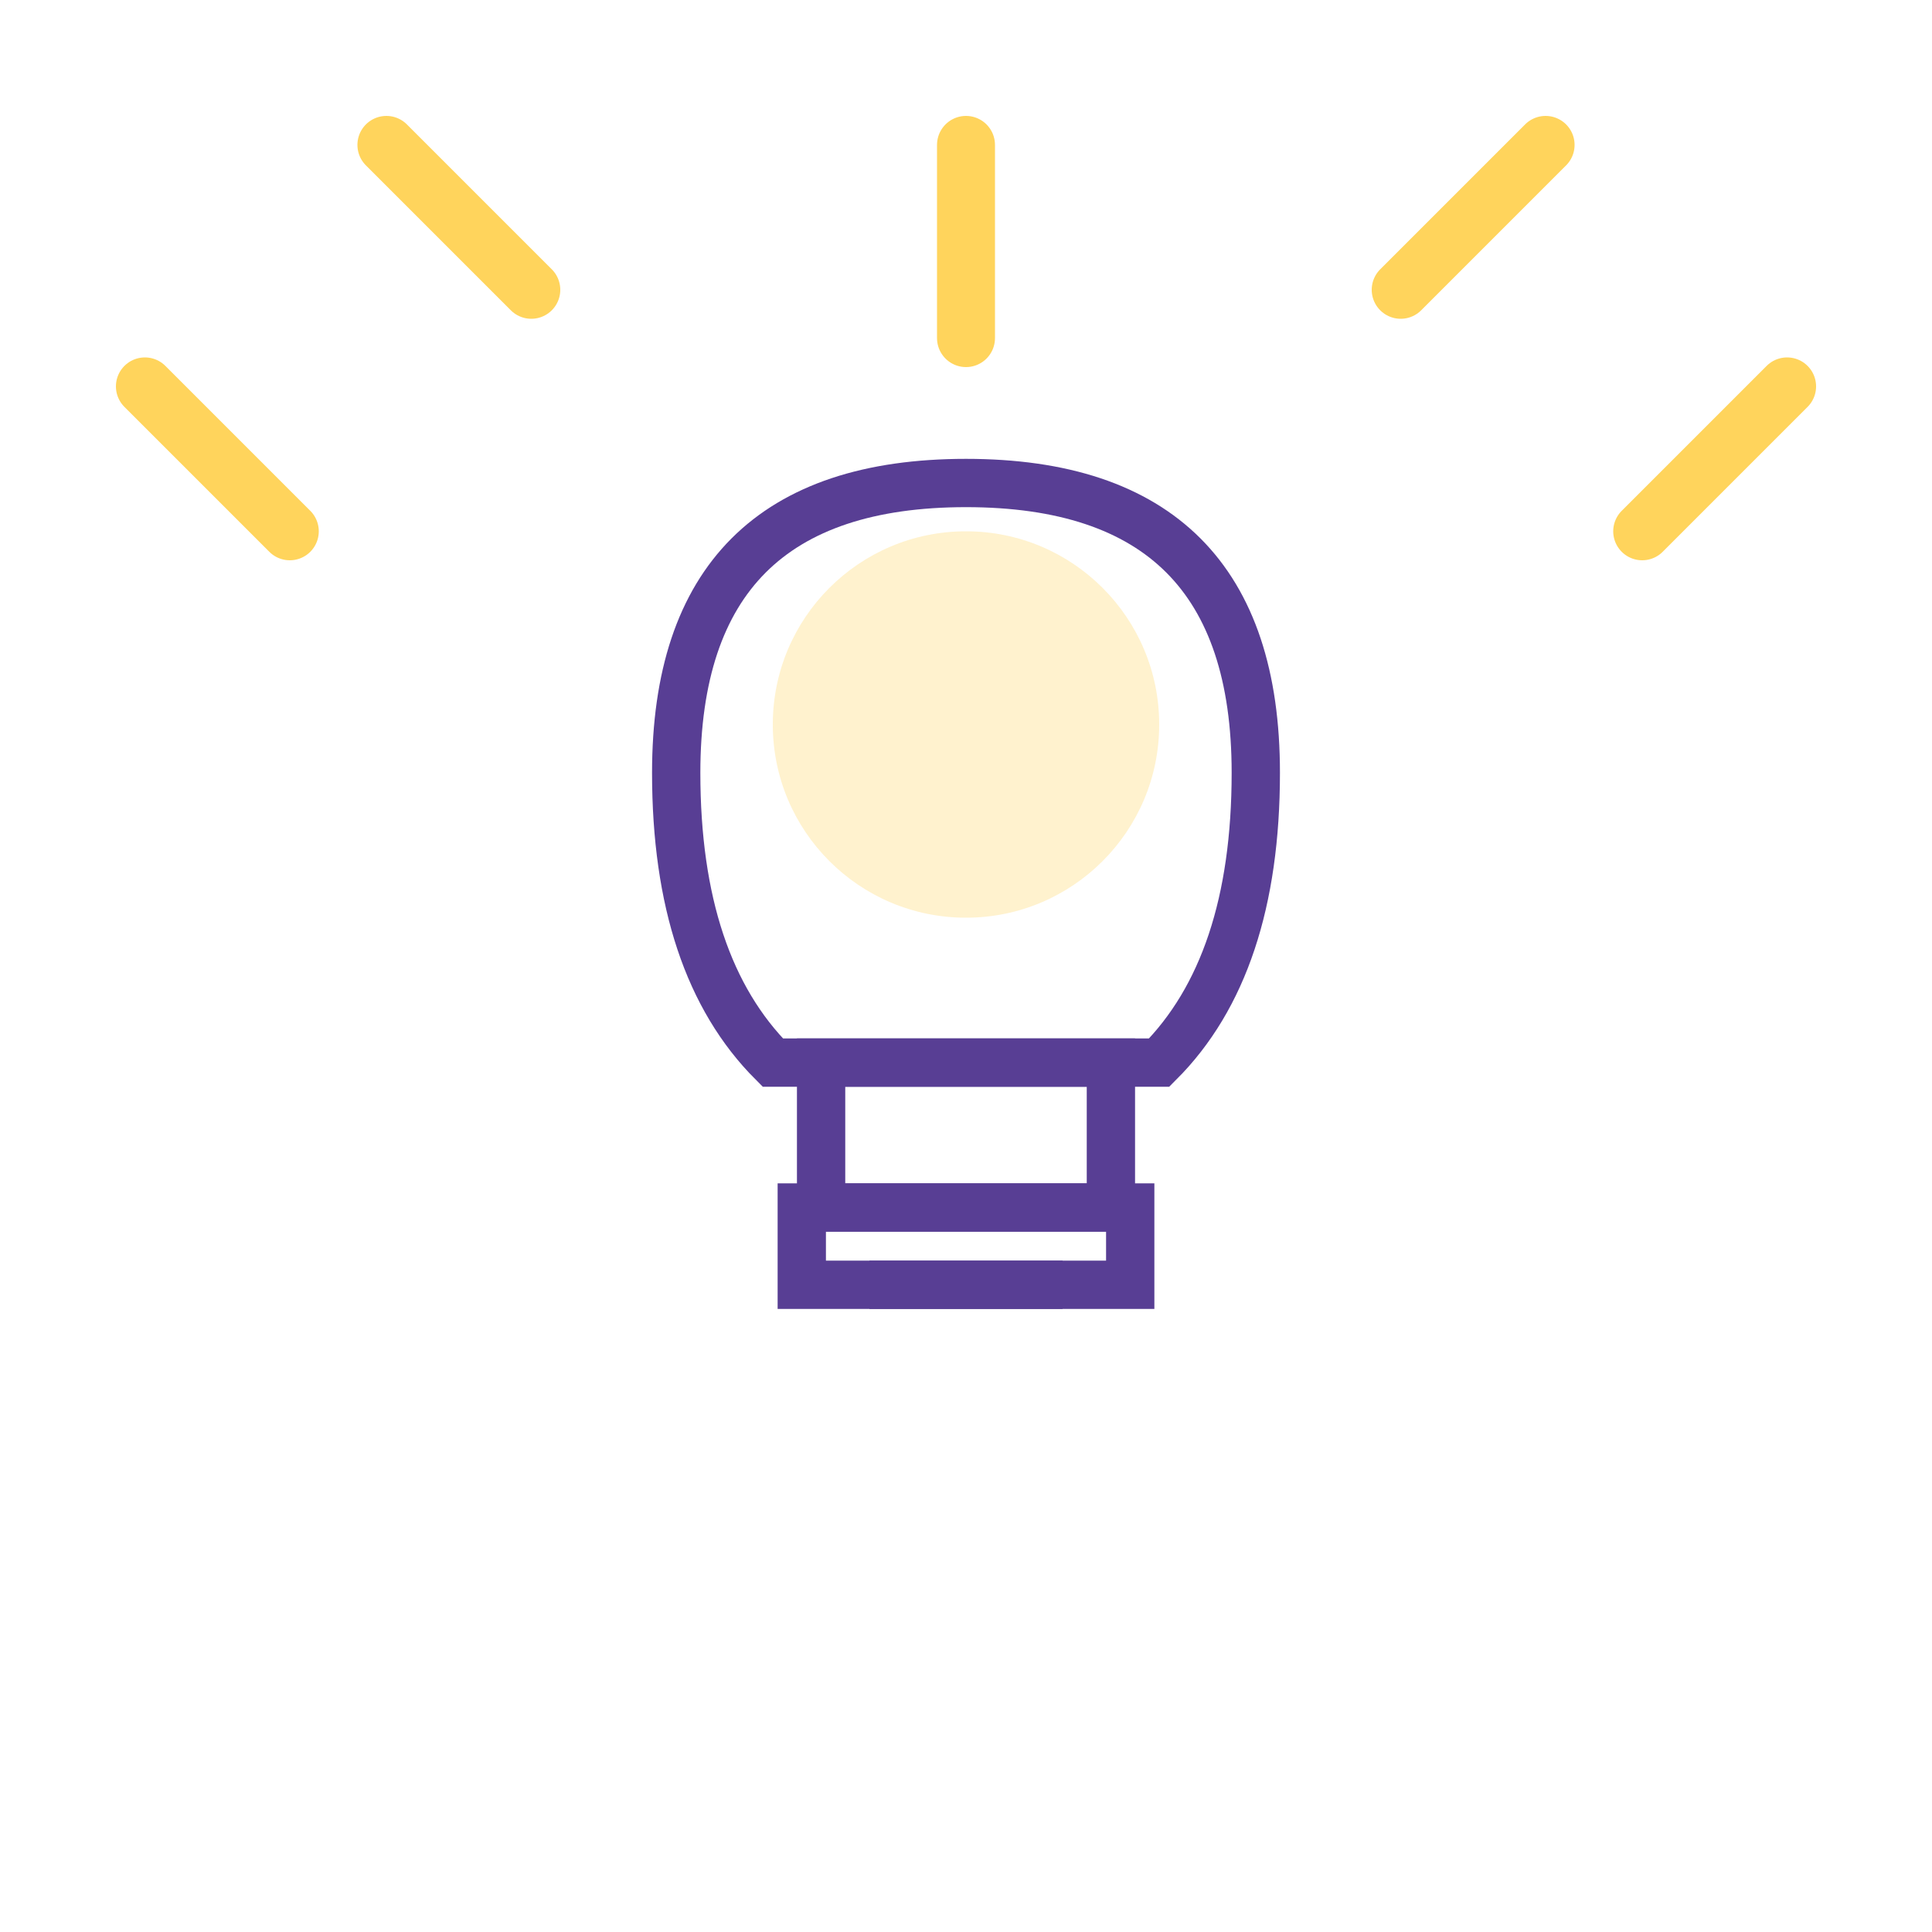
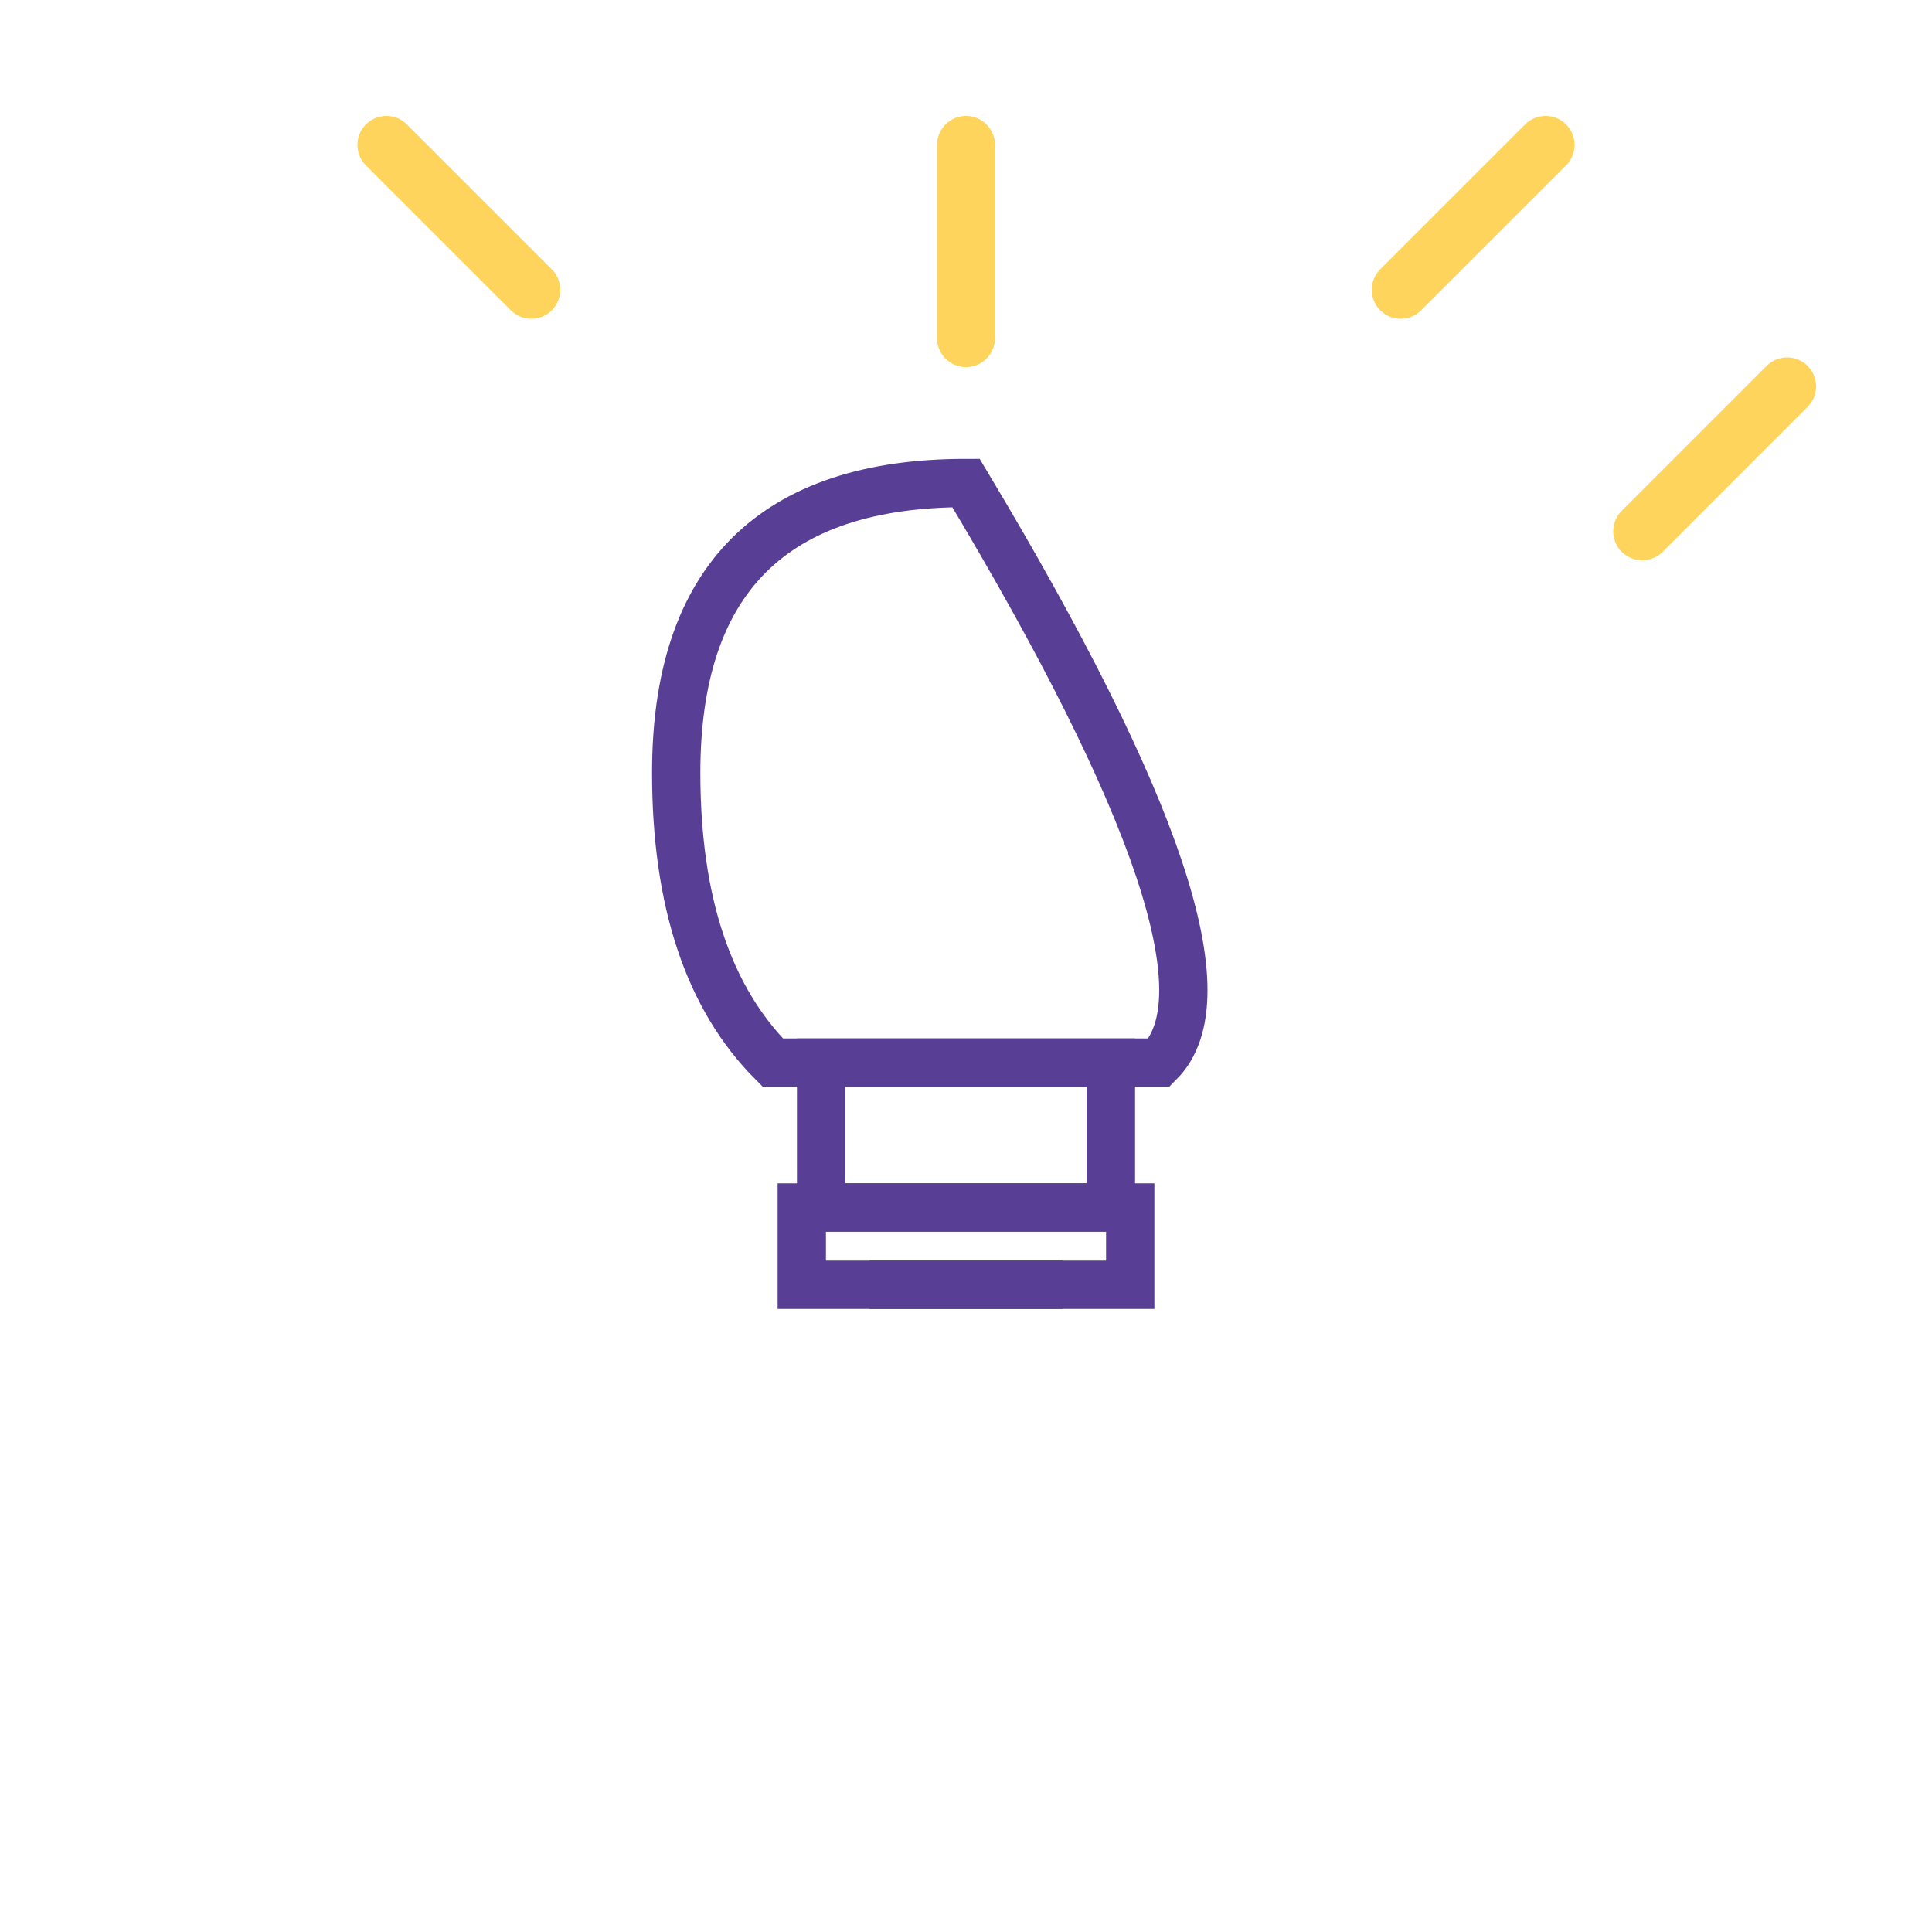
<svg xmlns="http://www.w3.org/2000/svg" viewBox="0 0 200 200">
  <g stroke="#FFD45C" stroke-width="6" stroke-linecap="round" fill="none">
    <line x1="100" y1="15" x2="100" y2="35" />
    <line x1="145" y1="30" x2="160" y2="15" />
    <line x1="170" y1="55" x2="185" y2="40" />
    <line x1="55" y1="30" x2="40" y2="15" />
-     <line x1="30" y1="55" x2="15" y2="40" />
  </g>
  <g stroke="#583E94" stroke-width="5" fill="none">
-     <path d="M 70 80 Q 70 50 100 50 Q 130 50 130 80 Q 130 100 120 110 L 80 110 Q 70 100 70 80 Z" />
+     <path d="M 70 80 Q 70 50 100 50 Q 130 100 120 110 L 80 110 Q 70 100 70 80 Z" />
    <rect x="85" y="110" width="30" height="15" fill="none" />
    <rect x="83" y="125" width="34" height="8" fill="none" />
    <line x1="90" y1="133" x2="110" y2="133" stroke="#583E94" stroke-width="5" />
  </g>
-   <circle cx="100" cy="75" r="20" fill="#FFD45C" opacity="0.3" />
</svg>